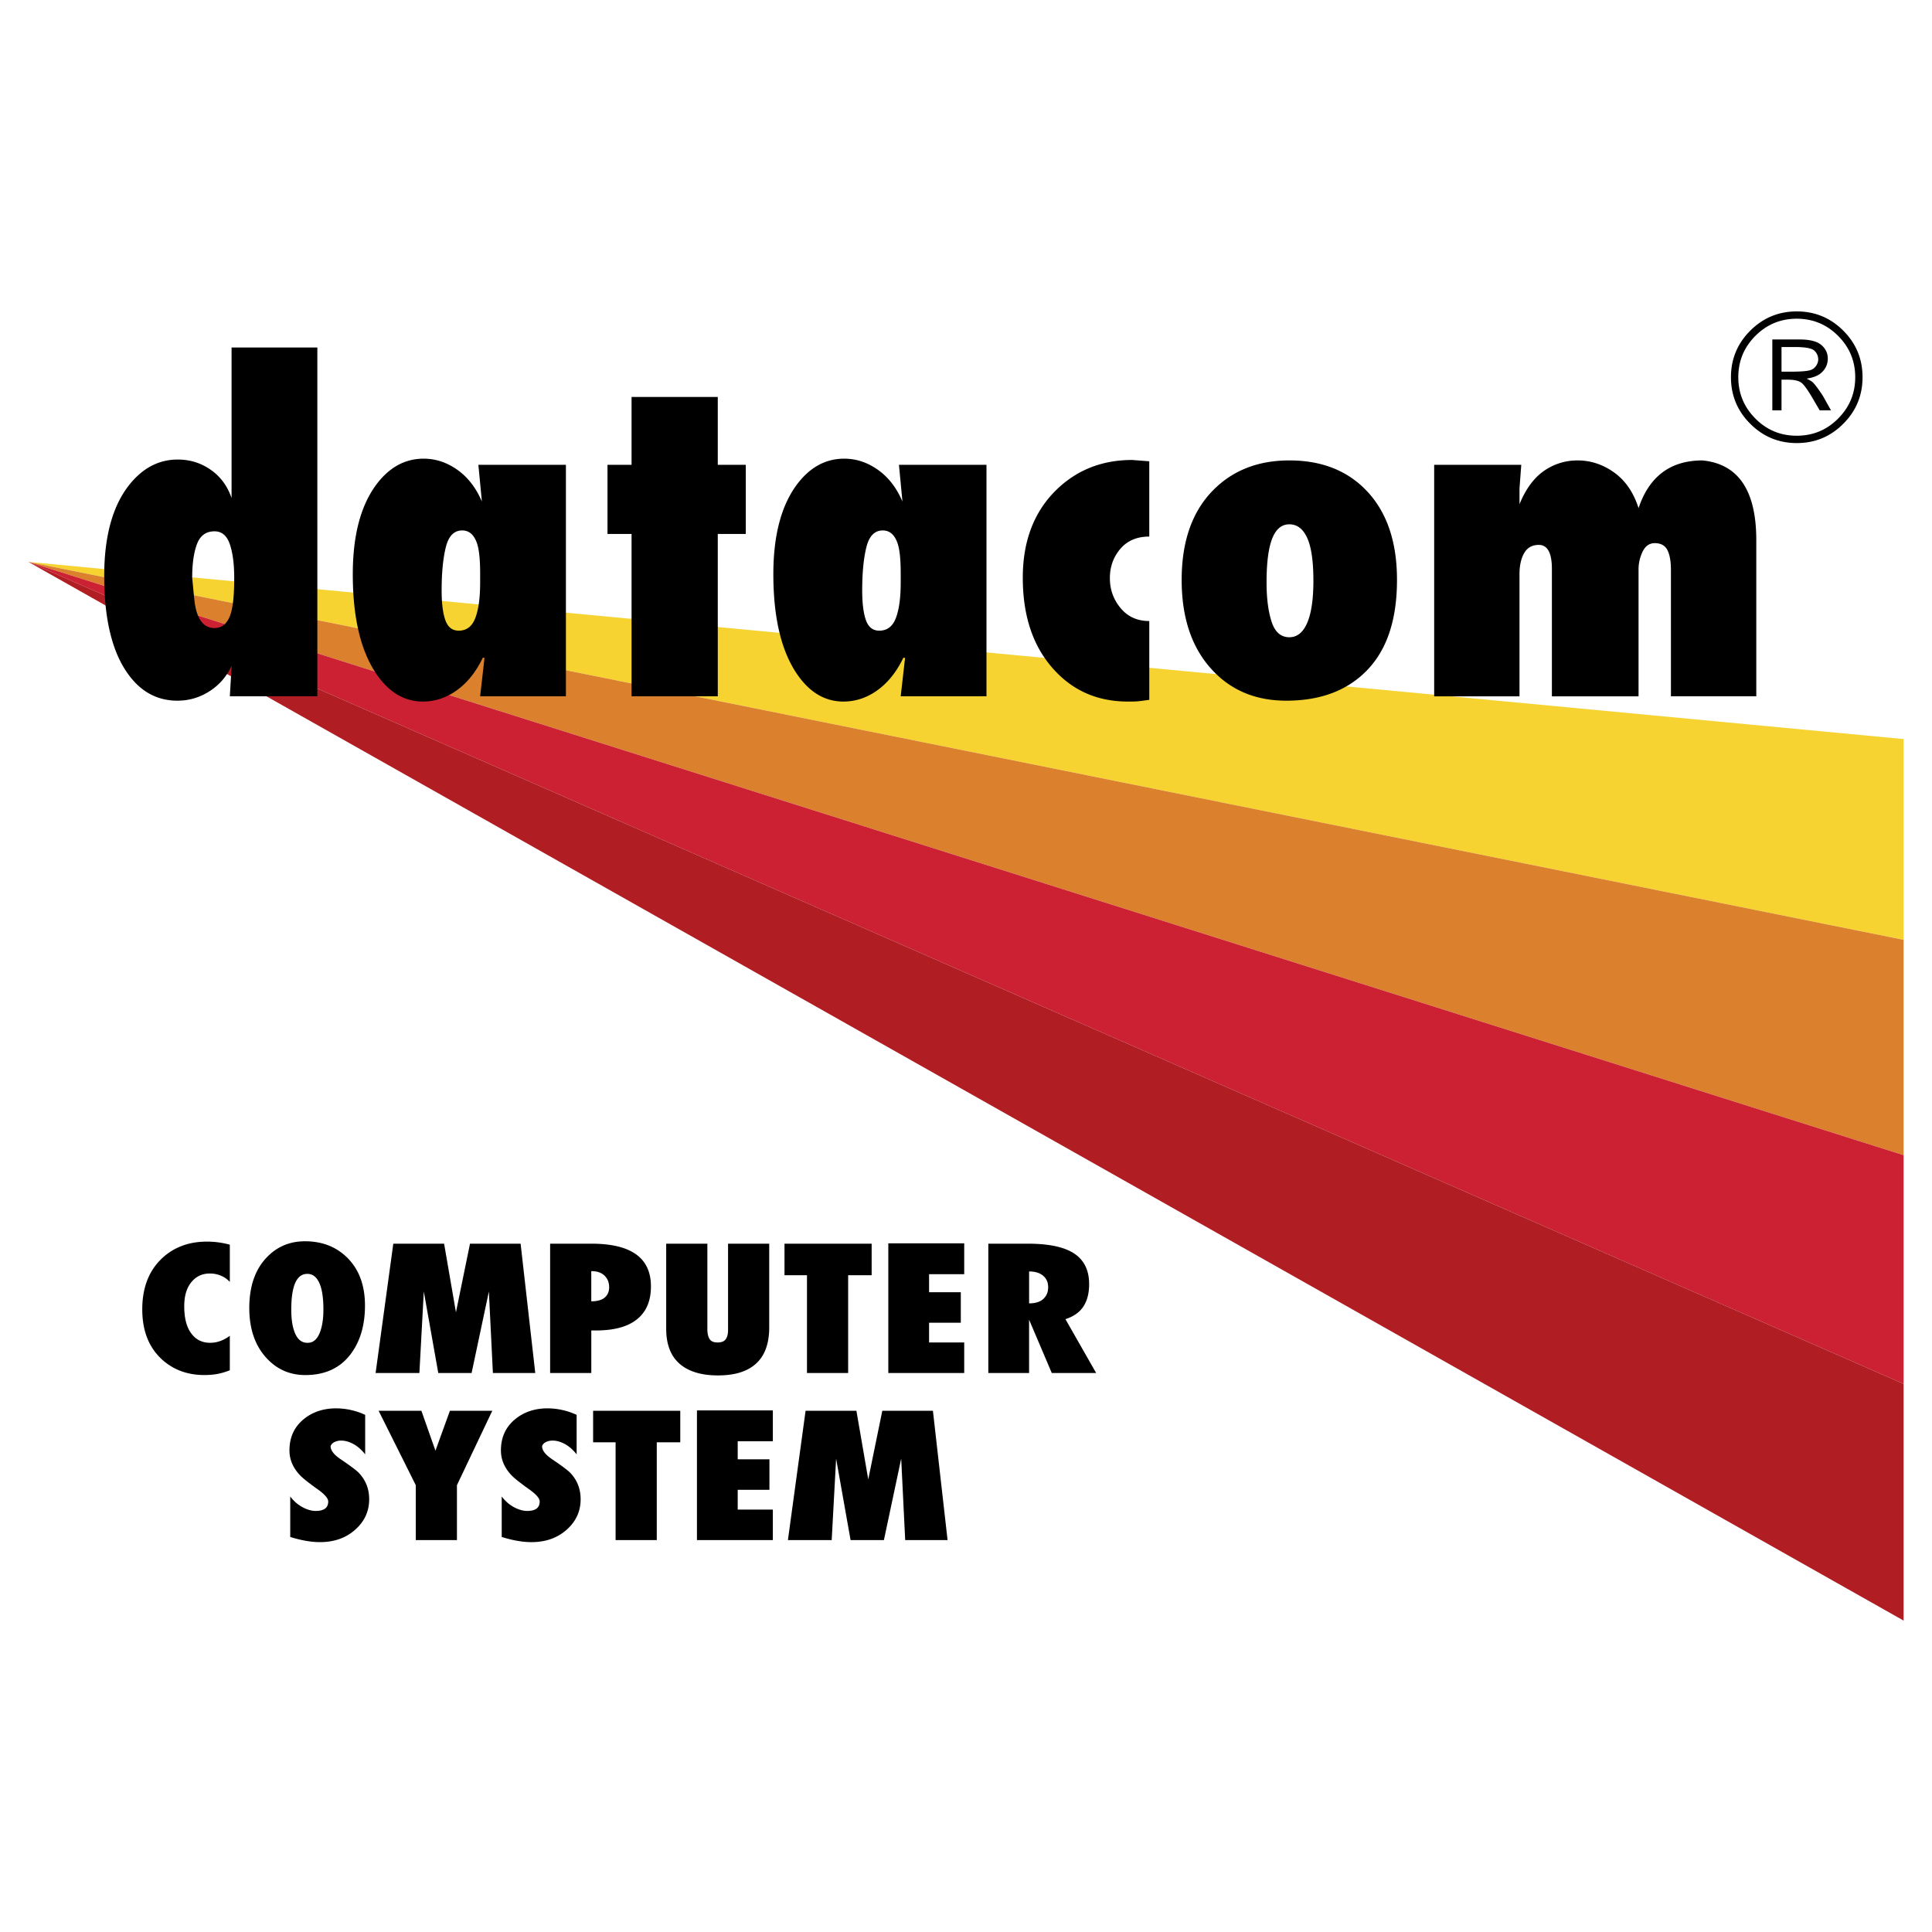
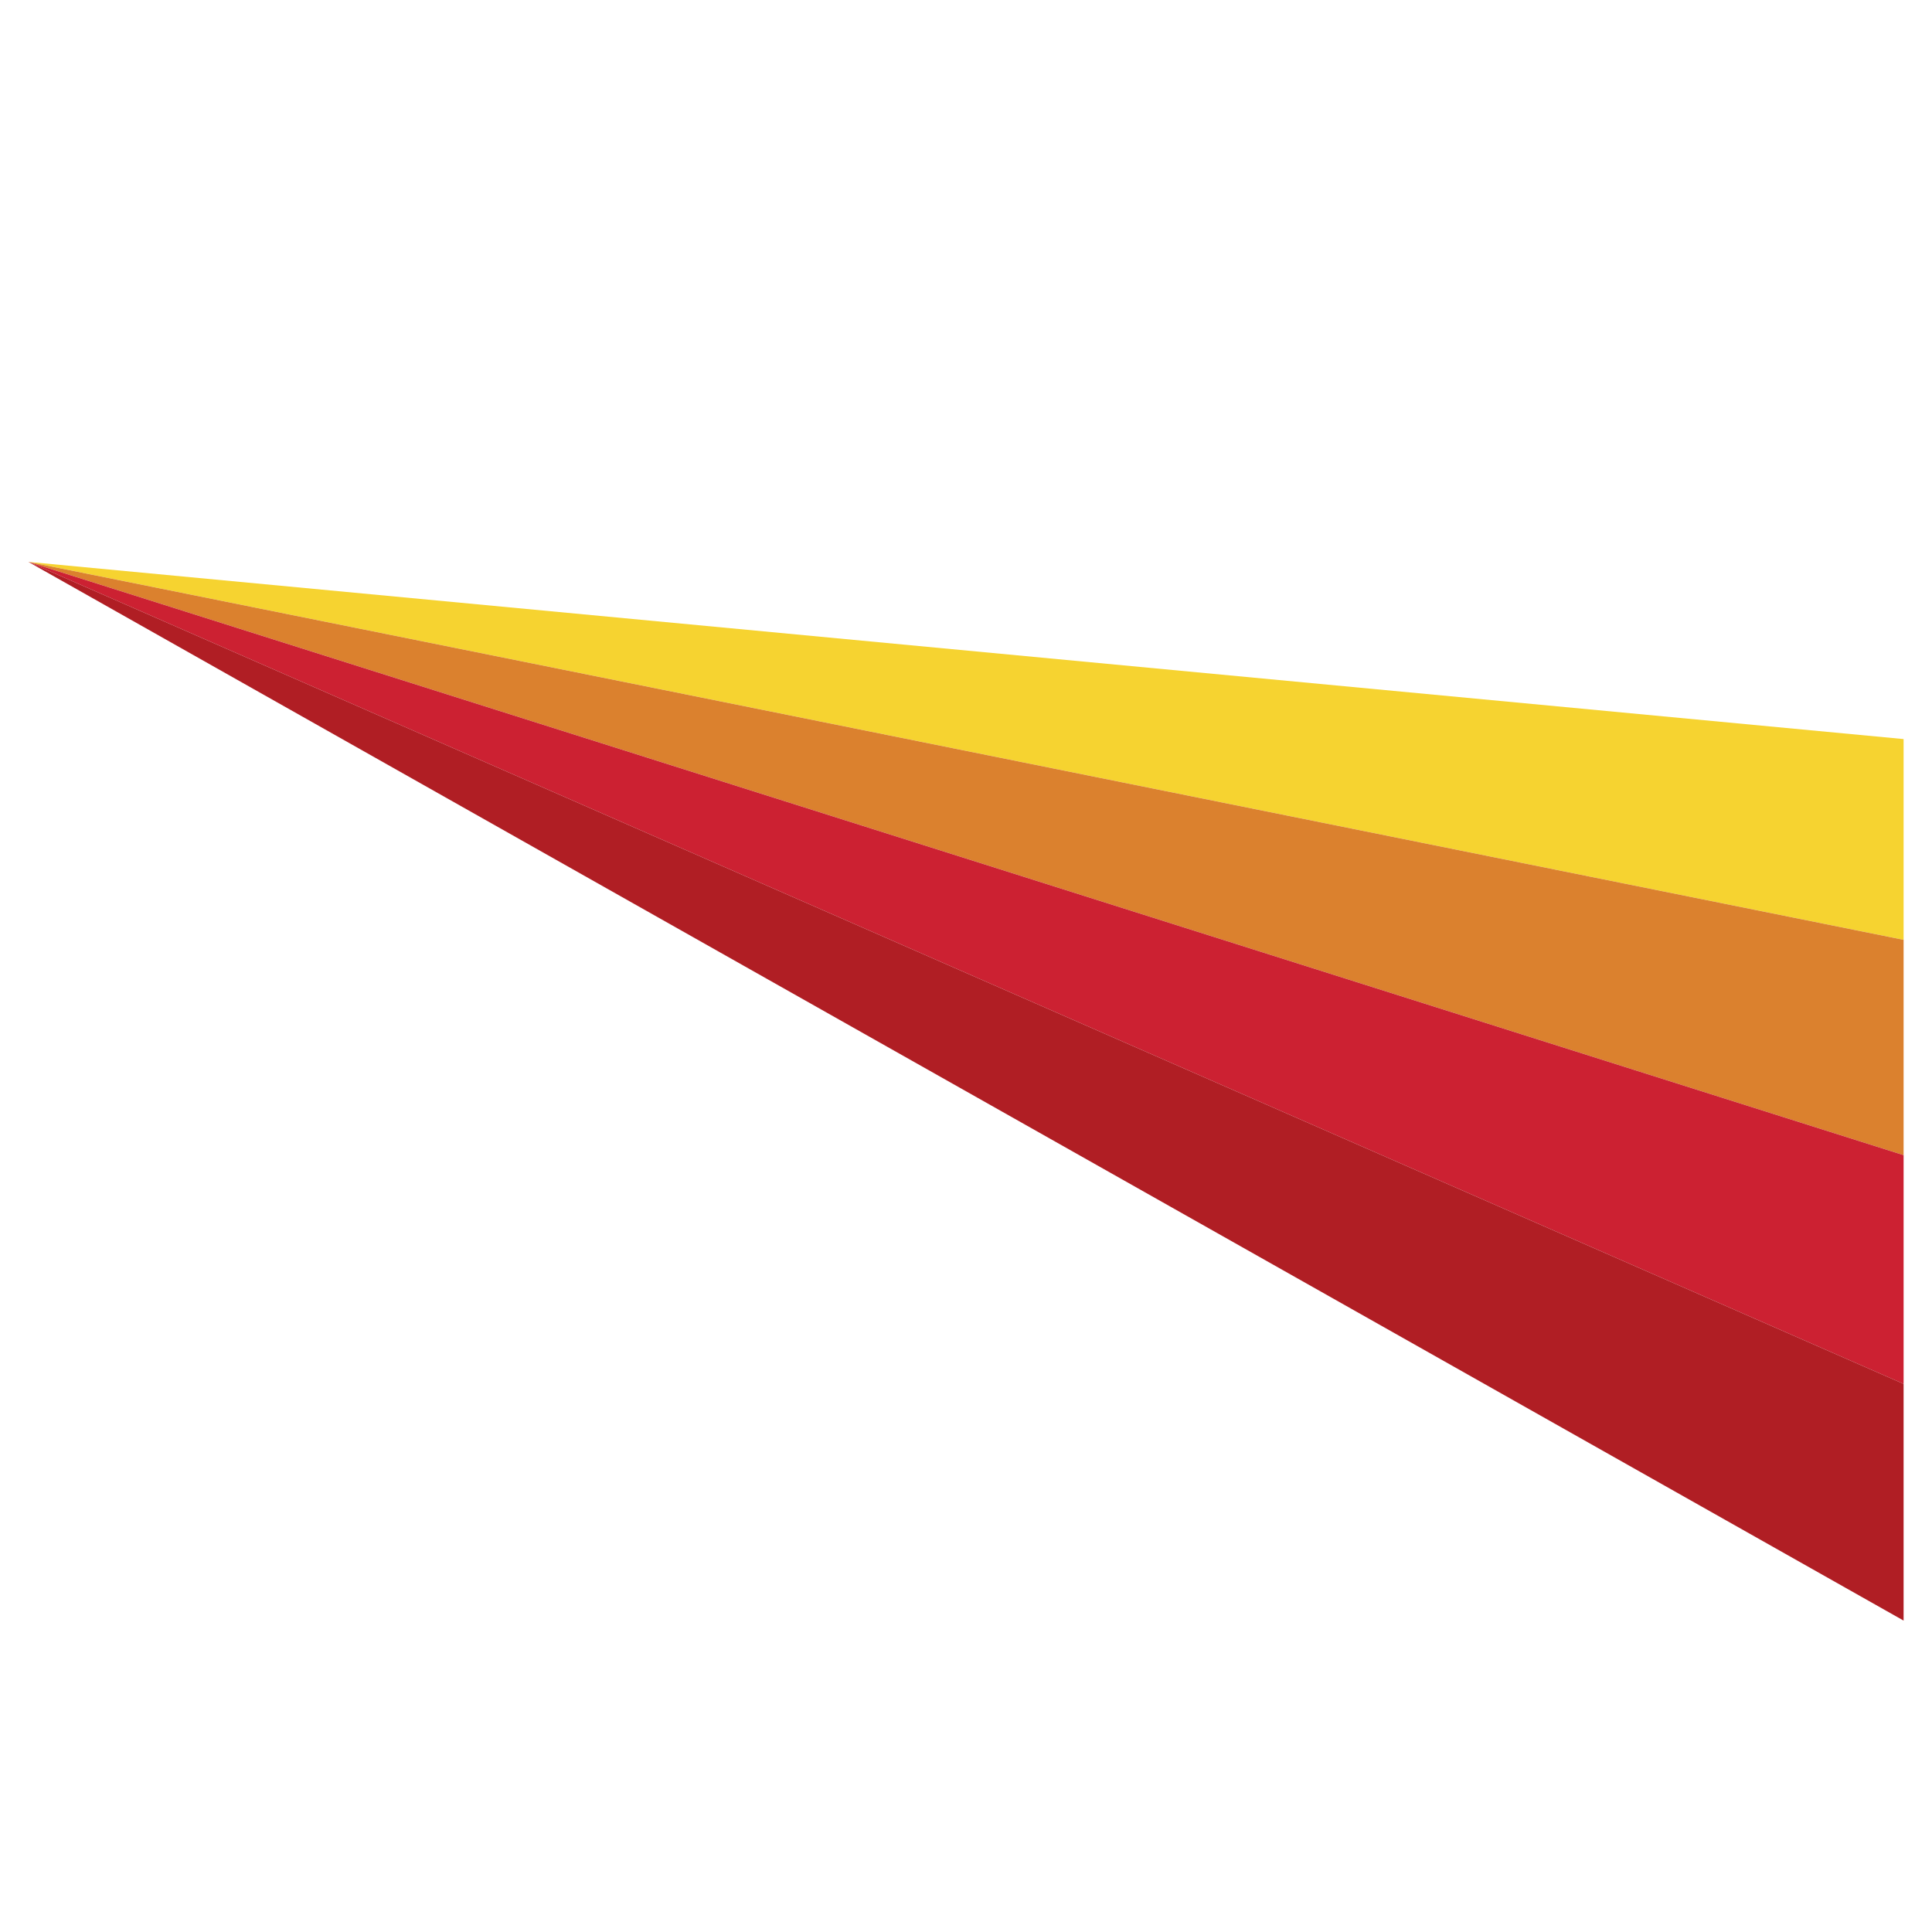
<svg xmlns="http://www.w3.org/2000/svg" width="2500" height="2500" viewBox="0 0 192.756 192.756">
  <g fill-rule="evenodd" clip-rule="evenodd">
-     <path fill="#fff" d="M0 0h192.756v192.756H0V0z" />
    <path fill="#f6d330" d="M2.834 56.062l187.088 17.675v20.031L2.834 56.062z" />
    <path fill="#db812e" d="M2.834 56.062l187.088 59.188V93.768L2.834 56.062z" />
    <path fill="#cc2132" d="M2.834 56.062l187.088 59.188v22.82L2.834 56.062z" />
    <path fill="#b01e24" d="M2.834 56.062l187.088 105.624V138.07L2.834 56.062z" />
-     <path d="M21.402 53.01c-.845 0-1.427.422-1.747 1.266-.32.845-.48 1.965-.48 3.362.088.932.16 1.674.219 2.227.204 1.863.873 2.795 2.009 2.795.814 0 1.368-.524 1.658-1.572.205-.728.307-1.877.307-3.449 0-1.368-.146-2.481-.438-3.34-.291-.86-.802-1.289-1.528-1.289zm1.702 13.405a5.758 5.758 0 0 1-2.176 2.532c-.982.641-2.06.96-3.231.96-2.052 0-3.726-.931-5.014-2.794-1.521-2.183-2.285-5.399-2.285-9.649 0-3.843.787-6.812 2.358-8.907 1.368-1.805 3.027-2.708 4.978-2.708 1.222 0 2.321.342 3.296 1.026.976.684 1.667 1.623 2.074 2.816v-15.02h8.558V69.47H22.93l.175-2.969v-.086h-.001zm23.01-13.493c-.814 0-1.36.561-1.637 1.681-.276 1.121-.415 2.555-.415 4.301 0 1.281.123 2.27.371 2.969.247.699.691 1.048 1.332 1.048.786 0 1.339-.422 1.659-1.267.32-.844.48-2.022.48-3.536v-.917c0-1.368-.102-2.357-.306-2.969-.291-.873-.785-1.31-1.484-1.31zm2.053 12.706c-.67 1.397-1.528 2.475-2.577 3.231-1.047.757-2.183 1.135-3.405 1.135-1.921 0-3.522-1.004-4.803-3.013-1.456-2.299-2.184-5.531-2.184-9.693 0-3.755.743-6.681 2.227-8.776 1.31-1.834 2.925-2.75 4.846-2.75 1.194 0 2.314.371 3.362 1.113s1.863 1.798 2.445 3.166l-.35-3.667h8.733v23.097h-8.558l.437-3.842h-.173v-.001zm23.446 3.843h-8.602V53.272H60.61v-6.898h2.401v-6.768h8.602v6.768h2.794v6.898h-2.794v16.199zm16.461-16.549c-.814 0-1.361.561-1.637 1.681-.277 1.121-.415 2.555-.415 4.301 0 1.281.123 2.27.371 2.969.248.699.692 1.048 1.332 1.048.786 0 1.339-.422 1.659-1.267.32-.844.48-2.022.48-3.536v-.917c0-1.368-.102-2.357-.306-2.969-.291-.873-.786-1.31-1.484-1.31zm2.052 12.706c-.67 1.397-1.529 2.475-2.577 3.231-1.047.757-2.184 1.135-3.406 1.135-1.921 0-3.522-1.004-4.803-3.013-1.455-2.299-2.183-5.531-2.183-9.693 0-3.755.743-6.681 2.227-8.776 1.31-1.834 2.925-2.75 4.847-2.75 1.193 0 2.314.371 3.362 1.113s1.863 1.798 2.445 3.166l-.35-3.667h8.733v23.097h-8.558l.437-3.842h-.174v-.001zm24.538-3.667v7.859a28.16 28.16 0 0 1-1.18.153c-.174.015-.494.021-.959.021-2.971 0-5.414-1.048-7.336-3.144-2.096-2.271-3.145-5.341-3.145-9.213 0-3.667 1.121-6.593 3.363-8.776 2.037-1.979 4.555-2.969 7.553-2.969l1.703.131v7.51c-1.223 0-2.184.407-2.881 1.222-.699.815-1.049 1.79-1.049 2.926 0 1.135.355 2.132 1.07 2.99.715.861 1.668 1.29 2.861 1.29zm3.231-4.105c0-3.871 1.062-6.869 3.188-8.995 1.951-1.95 4.469-2.925 7.555-2.925 3.289 0 5.9 1.055 7.836 3.166 1.936 2.11 2.904 5.028 2.904 8.754 0 3.93-.982 6.92-2.947 8.973-1.965 2.053-4.664 3.078-8.1 3.078-3.027 0-5.486-1.018-7.379-3.056-2.038-2.183-3.057-5.181-3.057-8.995zm10.742-5.545c-.932 0-1.572.699-1.922 2.096-.232.903-.35 2.14-.35 3.712 0 1.571.168 2.874.502 3.907.336 1.033.924 1.551 1.77 1.551.902 0 1.557-.641 1.963-1.922.293-.932.438-2.168.438-3.711 0-1.717-.16-3.027-.48-3.93-.408-1.135-1.048-1.703-1.921-1.703zm14.451 17.16V46.374h8.689l-.176 2.357v1.572c.619-1.513 1.434-2.62 2.438-3.319a5.77 5.77 0 0 1 3.369-1.047c1.297 0 2.512.4 3.633 1.201s1.936 1.986 2.438 3.558c1.062-3.173 3.188-4.759 6.375-4.759 3.58.349 5.371 2.998 5.371 7.947v15.587h-8.516V56.853c0-.844-.115-1.499-.348-1.964-.234-.466-.656-.699-1.268-.699-.523 0-.924.276-1.201.83a4.064 4.064 0 0 0-.414 1.834v12.618h-8.645V56.765c0-1.602-.438-2.401-1.303-2.401-.656 0-1.143.269-1.457.808-.312.538-.473 1.244-.473 2.118v12.182h-8.512v-.001zM185.826 37.637c0 1.812-.639 3.359-1.92 4.642-1.279 1.285-2.826 1.926-4.639 1.926s-3.359-.641-4.645-1.926c-1.281-1.282-1.924-2.83-1.924-4.642 0-1.815.643-3.363 1.924-4.645 1.285-1.282 2.832-1.923 4.645-1.923s3.359.641 4.639 1.923c1.282 1.282 1.92 2.83 1.92 4.645zm-.73 0c0-1.61-.568-2.987-1.707-4.127-1.137-1.14-2.514-1.711-4.131-1.711-1.609 0-2.984.572-4.121 1.711s-1.707 2.517-1.707 4.127c0 1.607.57 2.983 1.707 4.124 1.137 1.143 2.512 1.711 4.121 1.711 1.617 0 2.994-.568 4.131-1.711 1.138-1.14 1.707-2.517 1.707-4.124zm-8.27-3.767h2.748c.99 0 1.705.183 2.137.546.43.363.648.818.648 1.361 0 .572-.229 1.054-.676 1.443-.328.278-.807.461-1.434.556.283.136.482.256.6.36.117.104.299.326.545.667.248.338.436.622.566.85l.719 1.288h-1.127l-.684-1.168c-.525-.906-.926-1.449-1.197-1.626-.275-.18-.723-.268-1.35-.268h-.58v3.062h-.916V33.87h.001zm.916.752v2.46h.896c.986 0 1.639-.051 1.961-.148.234-.066.426-.205.578-.417.152-.208.227-.429.227-.656 0-.338-.129-.632-.385-.875s-.9-.363-1.936-.363h-1.341v-.001zM22.929 133.271v3.439c-.388.16-.785.279-1.192.359-.408.08-.858.119-1.352.119-1.67 0-3.072-.514-4.208-1.539-1.322-1.199-1.983-2.869-1.983-5.016 0-2.145.648-3.832 1.943-5.064 1.189-1.129 2.692-1.693 4.508-1.693.775 0 1.536.102 2.285.307v3.715a2.532 2.532 0 0 0-.892-.625 2.84 2.84 0 0 0-1.111-.215c-.695 0-1.27.246-1.724.736-.547.582-.821 1.426-.821 2.533 0 1.232.254 2.162.762 2.789.454.57 1.062.855 1.822.855.68.002 1.335-.233 1.963-.7zm1.943-2.771c0-2.146.575-3.822 1.724-5.033 1.028-1.082 2.304-1.625 3.827-1.625 1.763 0 3.203.578 4.318 1.736s1.673 2.719 1.673 4.682c0 1.859-.427 3.404-1.282 4.637-1.056 1.529-2.612 2.293-4.669 2.293-1.549 0-2.845-.57-3.886-1.711-1.138-1.243-1.705-2.905-1.705-4.979zm5.791-3.406c-.655 0-1.109.445-1.362 1.334-.16.57-.241 1.318-.241 2.242 0 .879.101 1.598.301 2.156.268.764.702 1.146 1.303 1.146h.04c.575 0 .995-.391 1.262-1.17.201-.584.301-1.301.301-2.15 0-.926-.086-1.68-.26-2.252-.269-.871-.717-1.306-1.344-1.306zm22.74 9.89h-4.227l-.401-8.129-1.723 8.129h-3.326l-1.443-8.129-.44 8.129h-4.368l1.764-12.902h5.069l1.182 6.846 1.402-6.846h5.049l1.462 12.902zm1.483 0v-12.902h4.107c1.803 0 3.192.291 4.168.869 1.189.705 1.783 1.834 1.783 3.391 0 1.217-.327 2.184-.98 2.898-.909 1.002-2.406 1.5-4.488 1.5h-.482v4.244h-4.108zm4.107-7.152c.601 0 1.049-.125 1.342-.377.294-.25.441-.594.441-1.027 0-.467-.153-.852-.461-1.154-.307-.303-.748-.453-1.323-.453v3.011h.001zm7.474-5.75h4.107v8.521c0 .412.071.736.211.977.14.238.411.359.811.359.388 0 .658-.109.812-.326.153-.217.23-.52.23-.906v-8.625h4.107v8.35c0 1.781-.534 3.064-1.602 3.852-.843.627-2.011.941-3.508.941-1.549 0-2.765-.336-3.646-1.01-1.015-.777-1.523-1.992-1.523-3.646v-8.487h.001zm18.153 12.902h-4.108v-9.754h-2.243v-3.148h8.696v3.148H84.62v9.754zm4.007 0v-12.938H96.2v3.08h-3.506v1.797h3.166v3.047h-3.166v1.969H96.2v3.045h-7.573zm9.978 0v-12.902h3.947c2.15 0 3.721.348 4.709 1.043.936.662 1.402 1.66 1.402 2.994 0 .902-.191 1.645-.57 2.227-.381.582-.979 1.004-1.795 1.266l3.066 5.373h-4.428l-2.264-5.322v5.322h-4.067v-.001zm4.069-6.947c.627 0 1.102-.148 1.422-.445s.48-.686.48-1.164-.166-.861-.5-1.146-.803-.428-1.402-.428v3.183zm-73.716 19.272c.362.467.772.824 1.233 1.068.461.246.897.369 1.312.369.828 0 1.243-.314 1.243-.941 0-.309-.334-.701-1.002-1.182-.961-.684-1.576-1.174-1.843-1.471-.681-.73-1.022-1.547-1.022-2.447 0-1.289.467-2.322 1.403-3.098.882-.73 1.97-1.096 3.266-1.096a6.943 6.943 0 0 1 2.885.65v3.936c-.387-.479-.788-.826-1.202-1.043-.414-.217-.808-.326-1.182-.326a1.43 1.43 0 0 0-.711.164c-.194.107-.311.242-.352.402 0 .41.328.838.982 1.281 1.015.686 1.636 1.154 1.863 1.404.668.719 1.002 1.586 1.002 2.602 0 1.197-.464 2.211-1.394 3.037-.928.828-2.1 1.24-3.516 1.24-.868 0-1.856-.17-2.966-.514v-4.035h.001zm16.631 4.345h-4.107v-5.477l-3.707-7.426h4.267l1.403 3.986 1.442-3.986h4.229l-3.527 7.426v5.477zm4.469-4.345c.36.467.771.824 1.232 1.068.46.246.899.369 1.312.369.828 0 1.242-.314 1.242-.941 0-.309-.334-.701-1.002-1.182-.961-.684-1.576-1.174-1.843-1.471-.681-.73-1.022-1.547-1.022-2.447 0-1.289.468-2.322 1.403-3.098.882-.73 1.97-1.096 3.266-1.096a6.971 6.971 0 0 1 2.885.65v3.936c-.388-.479-.789-.826-1.203-1.043-.415-.217-.809-.326-1.182-.326-.281 0-.518.055-.711.164-.194.107-.311.242-.351.402 0 .41.328.838.981 1.281 1.016.686 1.637 1.154 1.864 1.404.668.719 1.001 1.586 1.001 2.602 0 1.197-.463 2.211-1.393 3.037-.928.828-2.1 1.24-3.516 1.24-.867 0-1.856-.17-2.965-.514v-4.035h.002zm15.468 4.345h-4.108V143.9h-2.243v-3.148h8.695v3.148h-2.344v9.754zm4.008 0v-12.938h7.573v3.08h-3.506v1.797h3.166v3.047h-3.166v1.969h3.506v3.045h-7.573zm25.005 0h-4.228l-.399-8.129-1.724 8.129h-3.327l-1.442-8.129-.44 8.129H78.61l1.763-12.902h5.07l1.182 6.846 1.402-6.846h5.05l1.462 12.902z" />
  </g>
</svg>